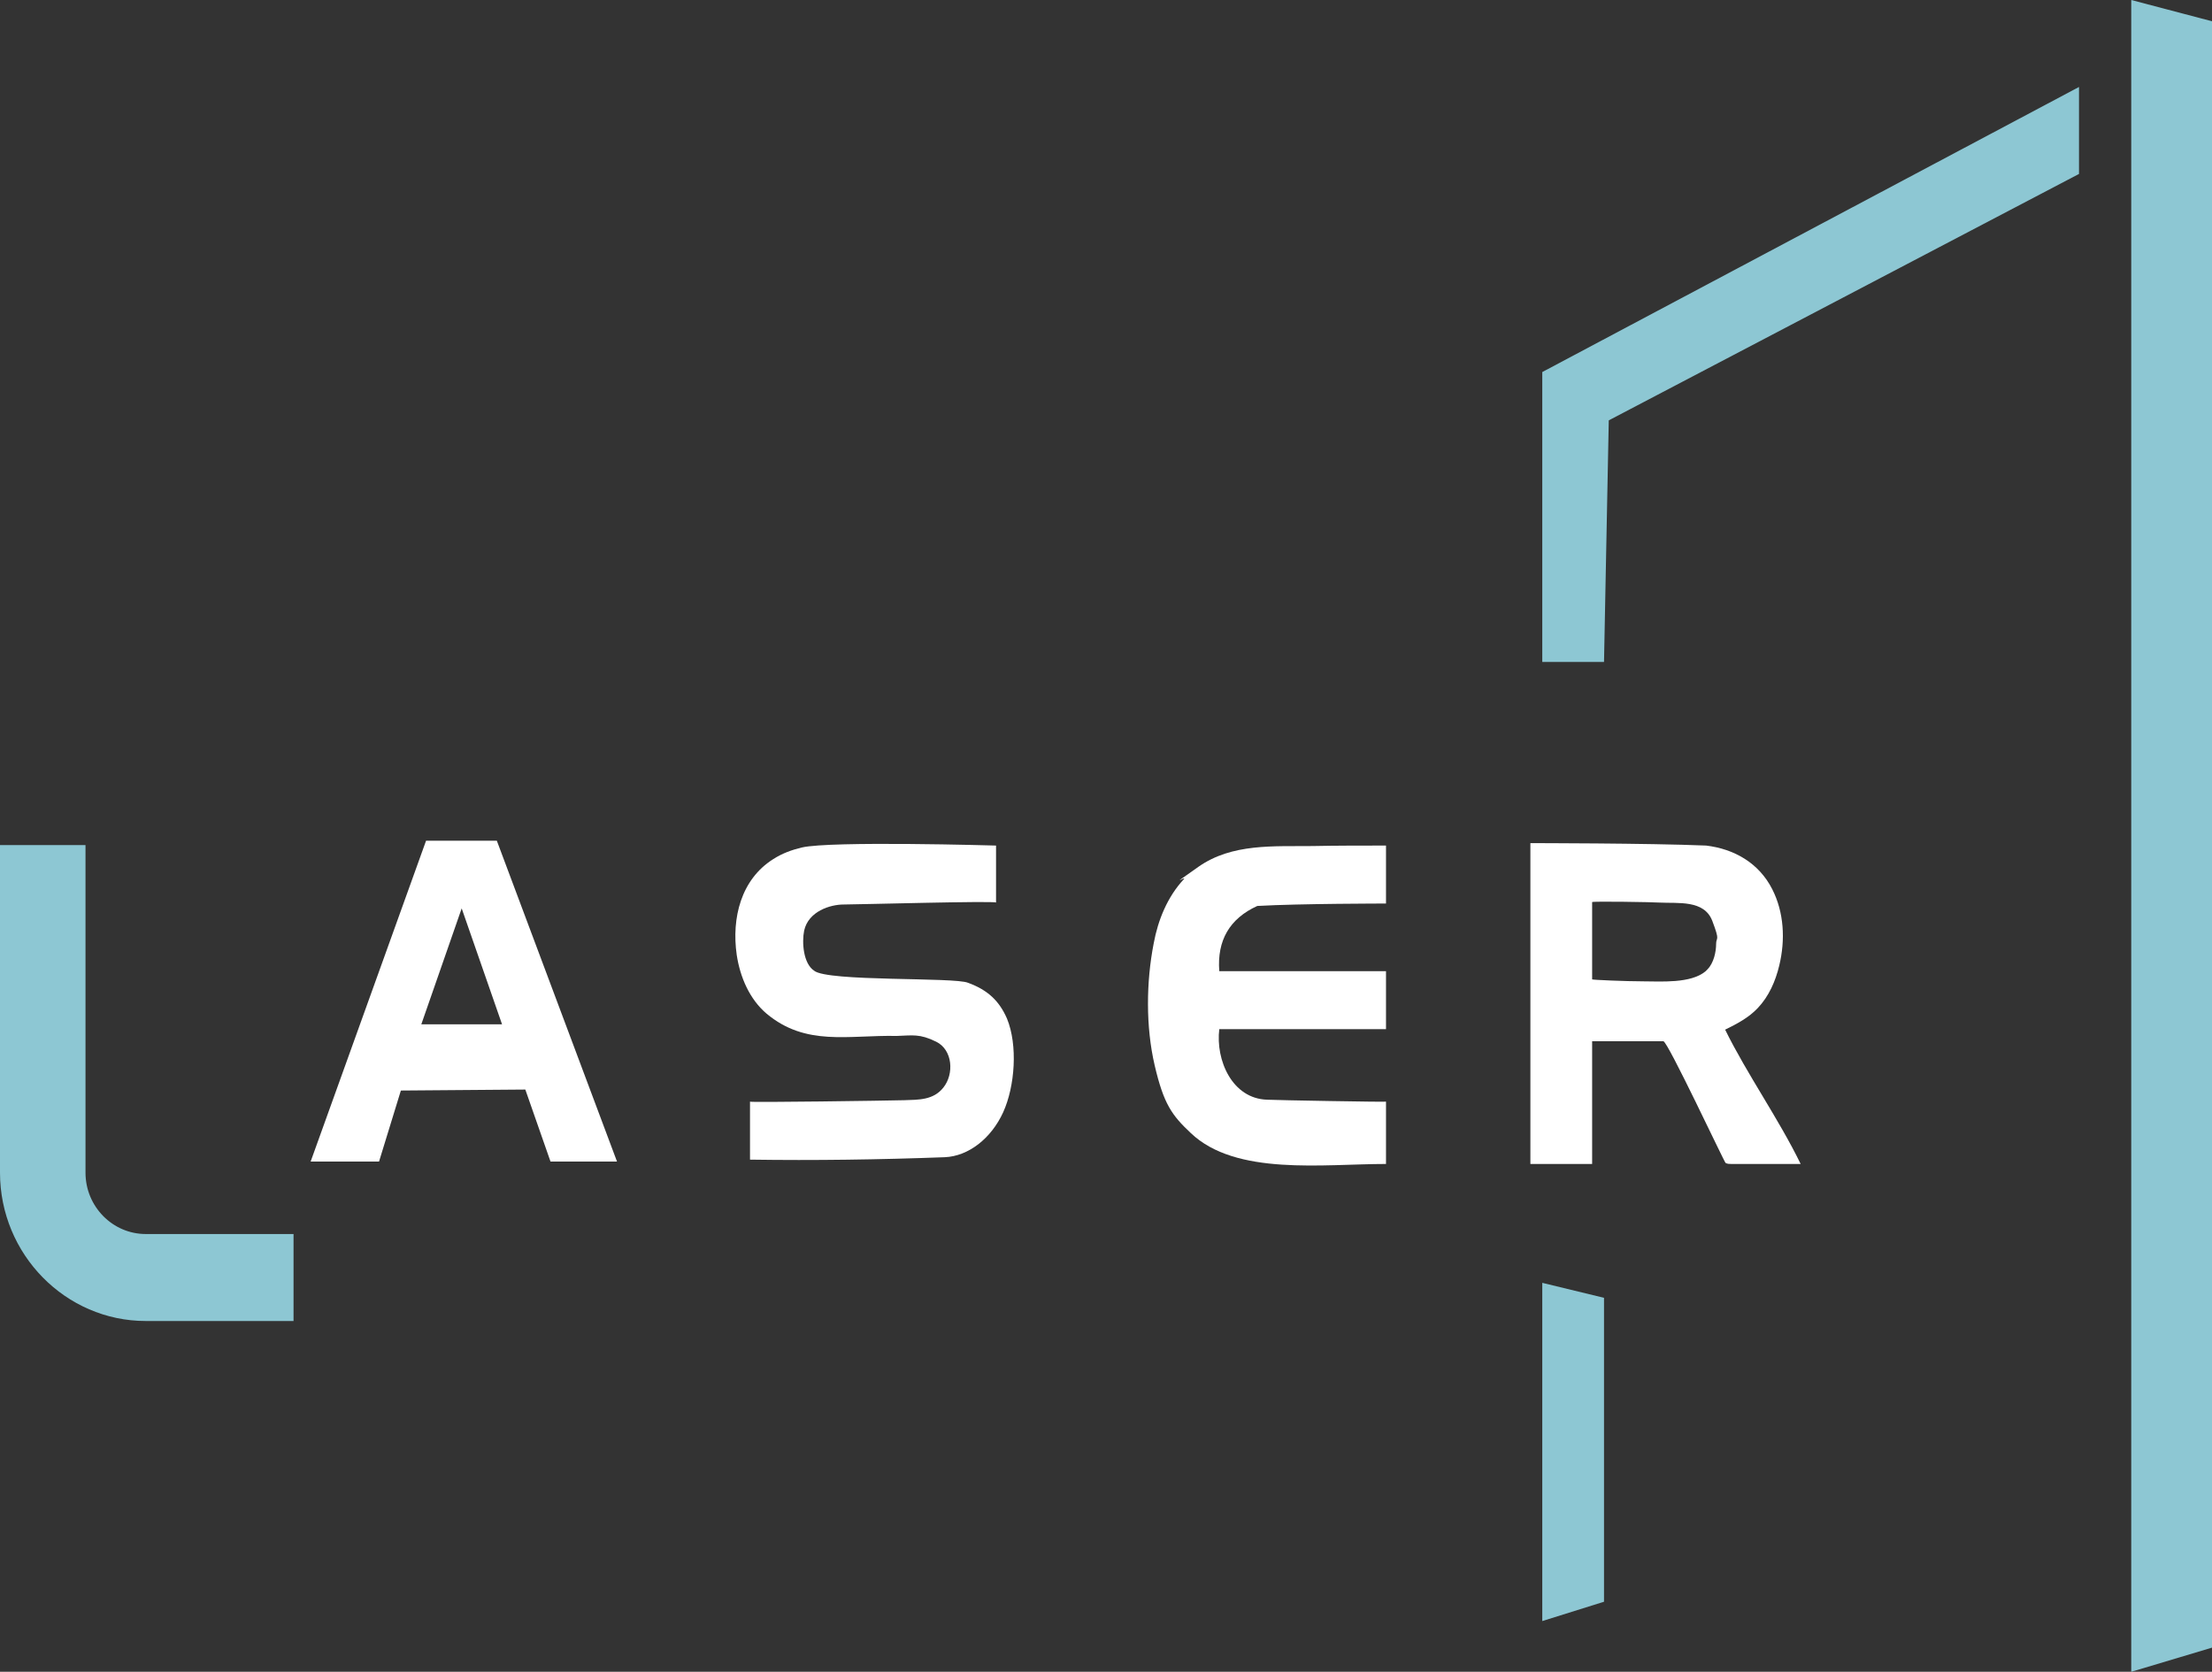
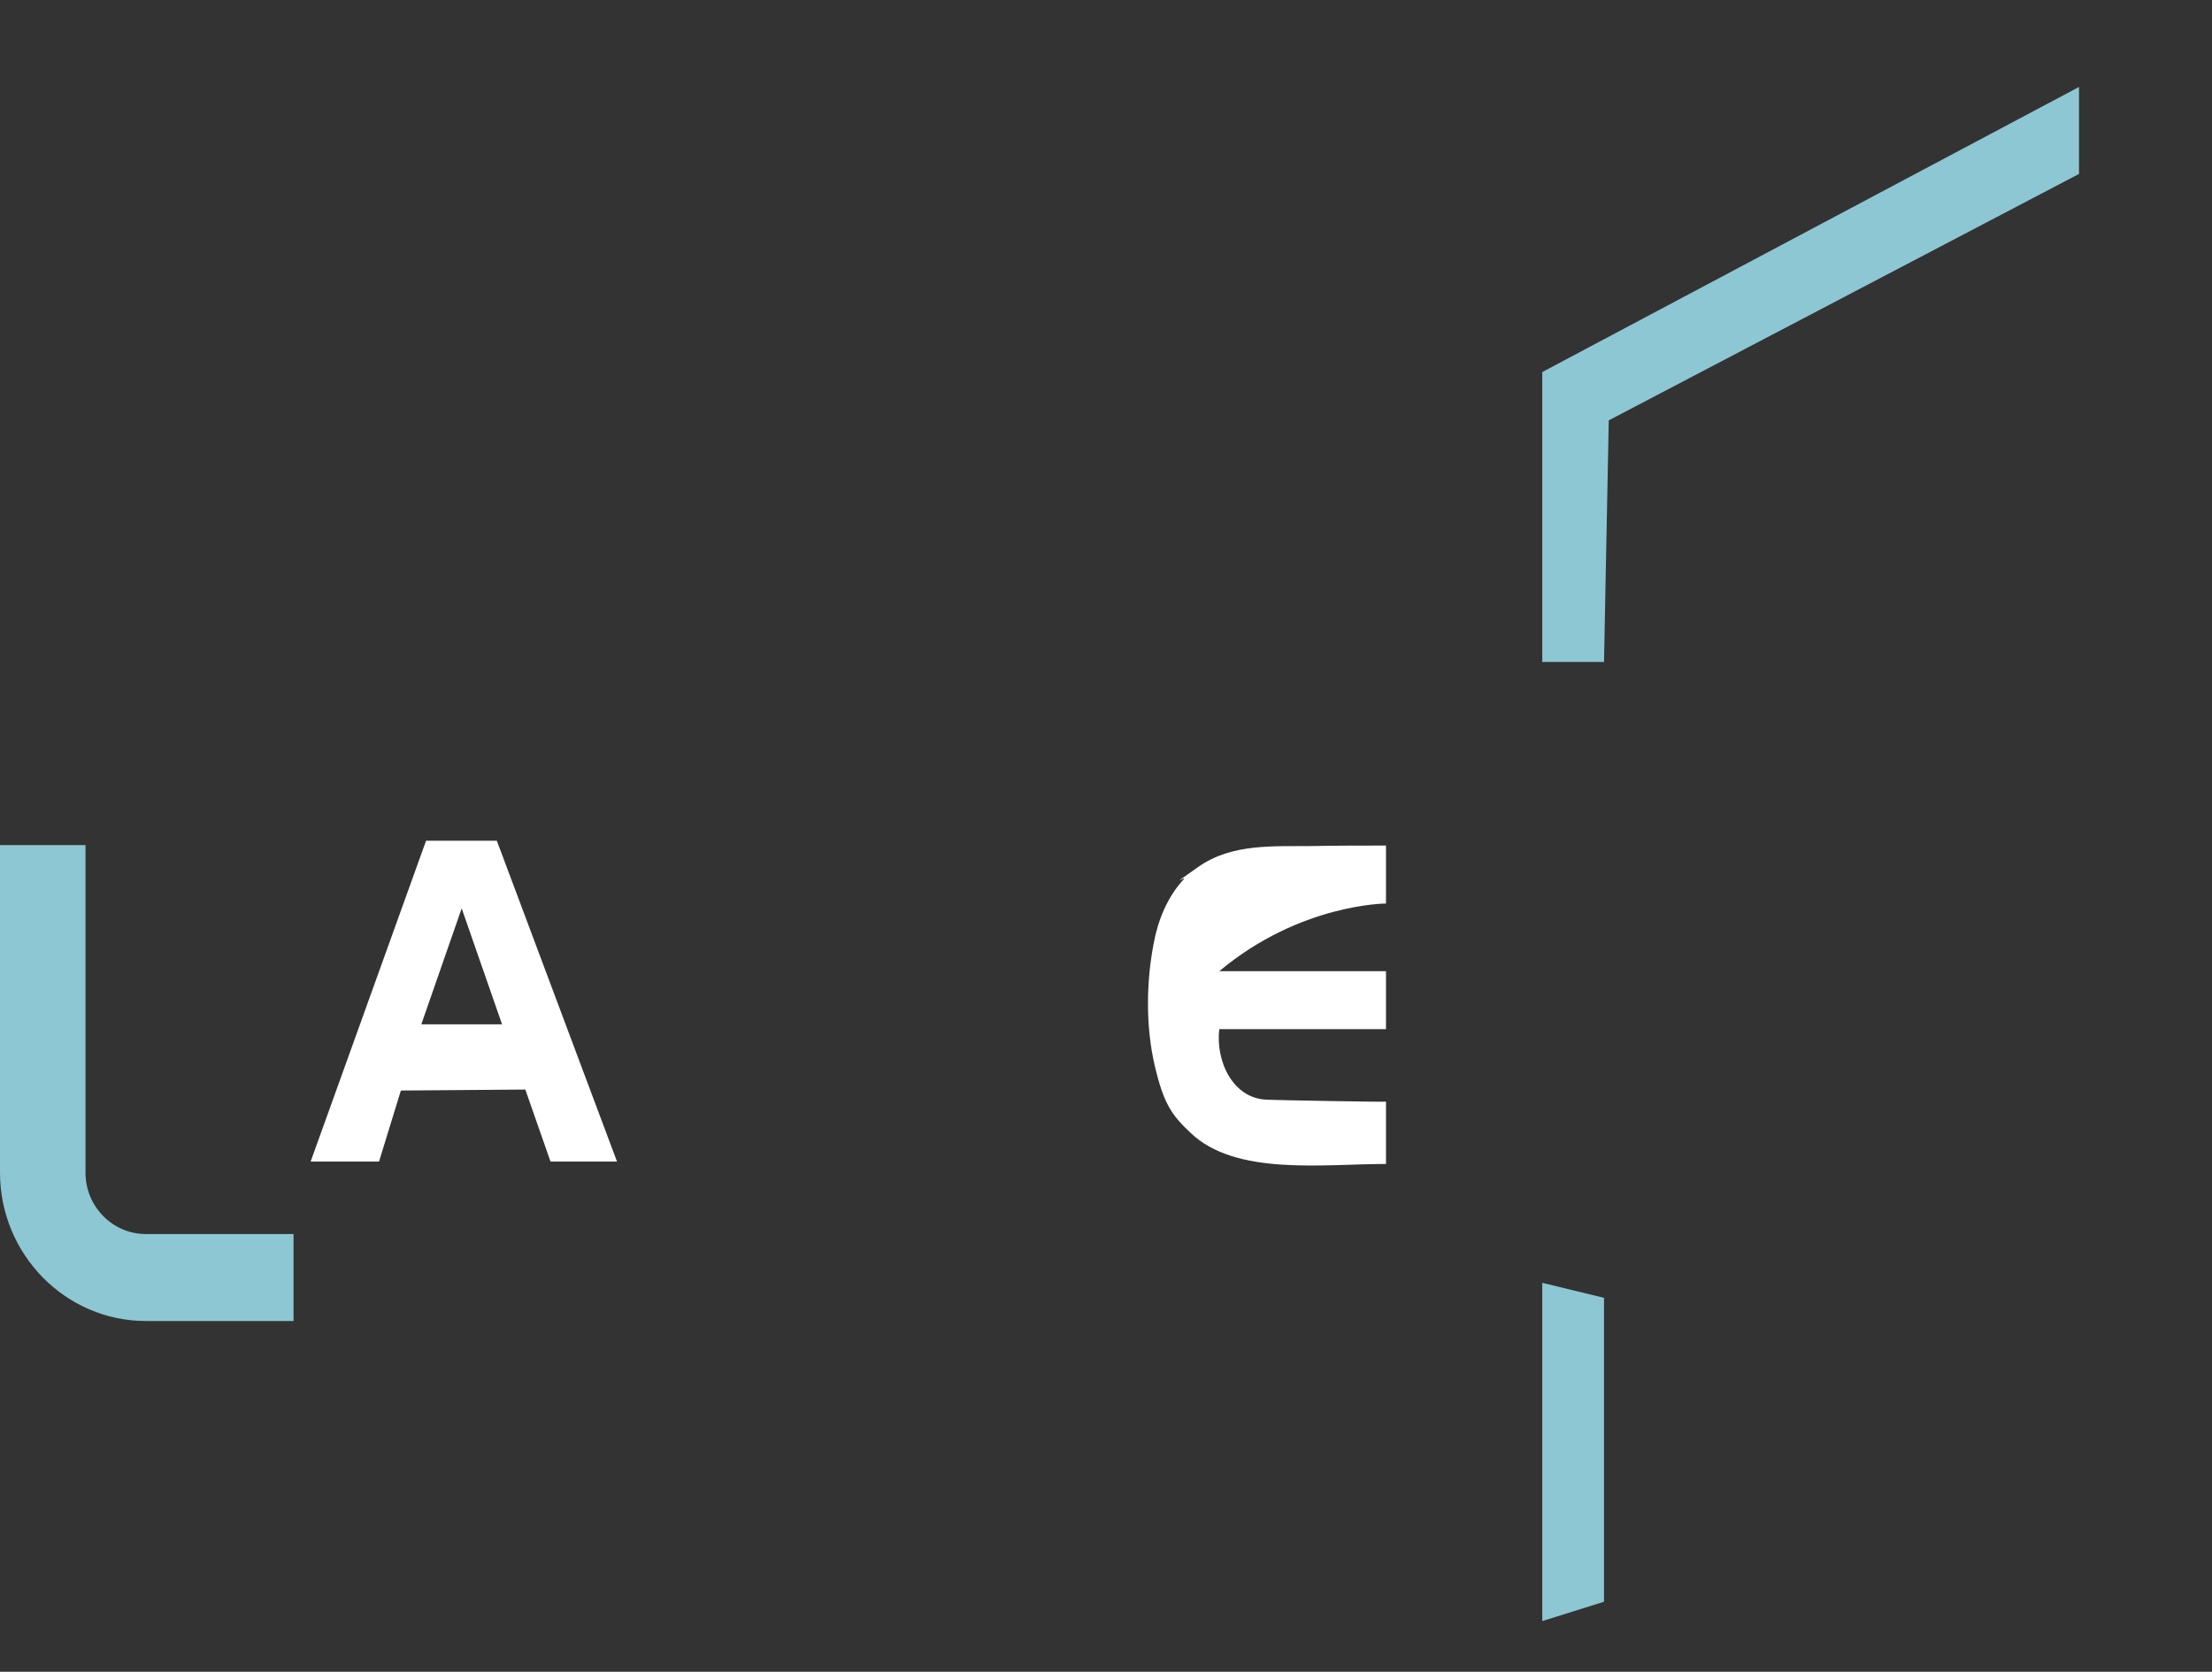
<svg xmlns="http://www.w3.org/2000/svg" fill="none" viewBox="0 0 127 96" height="96" width="127">
  <rect x="0" y="0" width="127" height="96" fill="#333333" stroke="none" />
-   <path fill="#8DC7D3" d="M122.364 0L127 1.221V94.613L122.364 96V0Z" clip-rule="evenodd" fill-rule="evenodd" />
  <path fill="#8DC7D3" d="M119.364 4.994V9.988L92.366 24.139L92.093 38.011H88.548V21.364L119.364 4.994Z" clip-rule="evenodd" fill-rule="evenodd" />
-   <path fill="white" d="M99.047 59.126C99.729 58.793 100.411 58.432 100.929 57.877C101.556 57.212 101.938 56.352 102.156 55.436C102.511 53.965 102.429 52.384 101.747 51.052C100.983 49.554 99.565 48.749 97.956 48.555C94.602 48.416 87.866 48.416 87.866 48.416V66.839H91.411V59.792H95.502C95.748 59.792 98.993 66.728 99.075 66.784C99.184 66.839 99.293 66.839 99.402 66.839H103.383C102.129 64.259 100.302 61.679 99.047 59.126ZM97.929 55.769C97.084 56.49 95.338 56.352 94.357 56.352C93.375 56.352 91.411 56.268 91.411 56.24V51.801C91.411 51.746 94.957 51.801 95.284 51.829C96.347 51.884 97.847 51.662 98.311 52.883C98.775 54.104 98.529 53.771 98.529 54.215C98.529 54.659 98.393 55.297 98.038 55.658C98.011 55.686 97.956 55.741 97.929 55.769Z" clip-rule="evenodd" fill-rule="evenodd" />
-   <path fill="white" d="M79.576 59.098V55.769H70.004C69.868 53.993 70.604 52.745 72.186 52.023C74.64 51.884 79.576 51.884 79.576 51.884V48.555C78.186 48.555 76.74 48.555 75.349 48.583C73.14 48.61 70.741 48.416 68.804 49.776C66.868 51.135 68.204 50.22 67.959 50.497C67.032 51.496 66.486 52.828 66.241 54.16C65.805 56.379 65.777 58.959 66.295 61.179C66.814 63.399 67.277 64.037 68.368 65.064C70.959 67.533 75.949 66.839 79.576 66.839V63.26C79.576 63.288 73.249 63.177 72.759 63.149C70.741 63.094 69.786 60.874 70.004 59.098H79.576Z" clip-rule="evenodd" fill-rule="evenodd" />
-   <path fill="white" d="M46.033 48.666C47.697 48.277 57.187 48.555 57.187 48.555V51.829C57.187 51.718 49.197 51.94 48.433 51.94C47.669 51.94 46.415 52.328 46.17 53.438C46.033 54.104 46.115 55.325 46.742 55.741C47.506 56.379 54.814 56.102 55.578 56.435C56.723 56.851 57.378 57.489 57.814 58.488C58.441 60.014 58.278 62.372 57.596 63.87C56.914 65.369 55.605 66.395 54.242 66.451C50.506 66.59 46.797 66.645 43.061 66.59V63.26C43.061 63.316 50.942 63.205 51.924 63.177C52.742 63.149 53.587 63.177 54.16 62.455C54.787 61.678 54.705 60.291 53.751 59.819C52.796 59.348 52.387 59.459 51.487 59.487C48.678 59.431 46.279 60.097 44.015 58.21C43.033 57.378 42.488 56.102 42.297 54.825C41.997 52.717 42.543 50.497 44.397 49.332C44.915 48.999 45.461 48.804 46.033 48.666Z" clip-rule="evenodd" fill-rule="evenodd" />
+   <path fill="white" d="M79.576 59.098V55.769H70.004C74.64 51.884 79.576 51.884 79.576 51.884V48.555C78.186 48.555 76.74 48.555 75.349 48.583C73.14 48.61 70.741 48.416 68.804 49.776C66.868 51.135 68.204 50.22 67.959 50.497C67.032 51.496 66.486 52.828 66.241 54.16C65.805 56.379 65.777 58.959 66.295 61.179C66.814 63.399 67.277 64.037 68.368 65.064C70.959 67.533 75.949 66.839 79.576 66.839V63.26C79.576 63.288 73.249 63.177 72.759 63.149C70.741 63.094 69.786 60.874 70.004 59.098H79.576Z" clip-rule="evenodd" fill-rule="evenodd" />
  <path fill="white" d="M28.552 48.277H24.462L17.835 66.701H21.762L23.016 62.622L30.161 62.566L31.607 66.701H35.425L28.525 48.277H28.552ZM24.189 58.821L26.507 52.162L28.825 58.821H24.189Z" clip-rule="evenodd" fill-rule="evenodd" />
  <path fill="#8DC7D3" d="M92.093 74.525L88.548 73.665V93.087L92.093 91.977V74.525Z" />
  <path fill="#8DC7D3" d="M16.853 75.857H8.372C3.763 75.857 0 72.028 0 67.339V48.527H4.909V67.339C4.909 69.281 6.463 70.862 8.372 70.862H16.853V75.857Z" />
</svg>